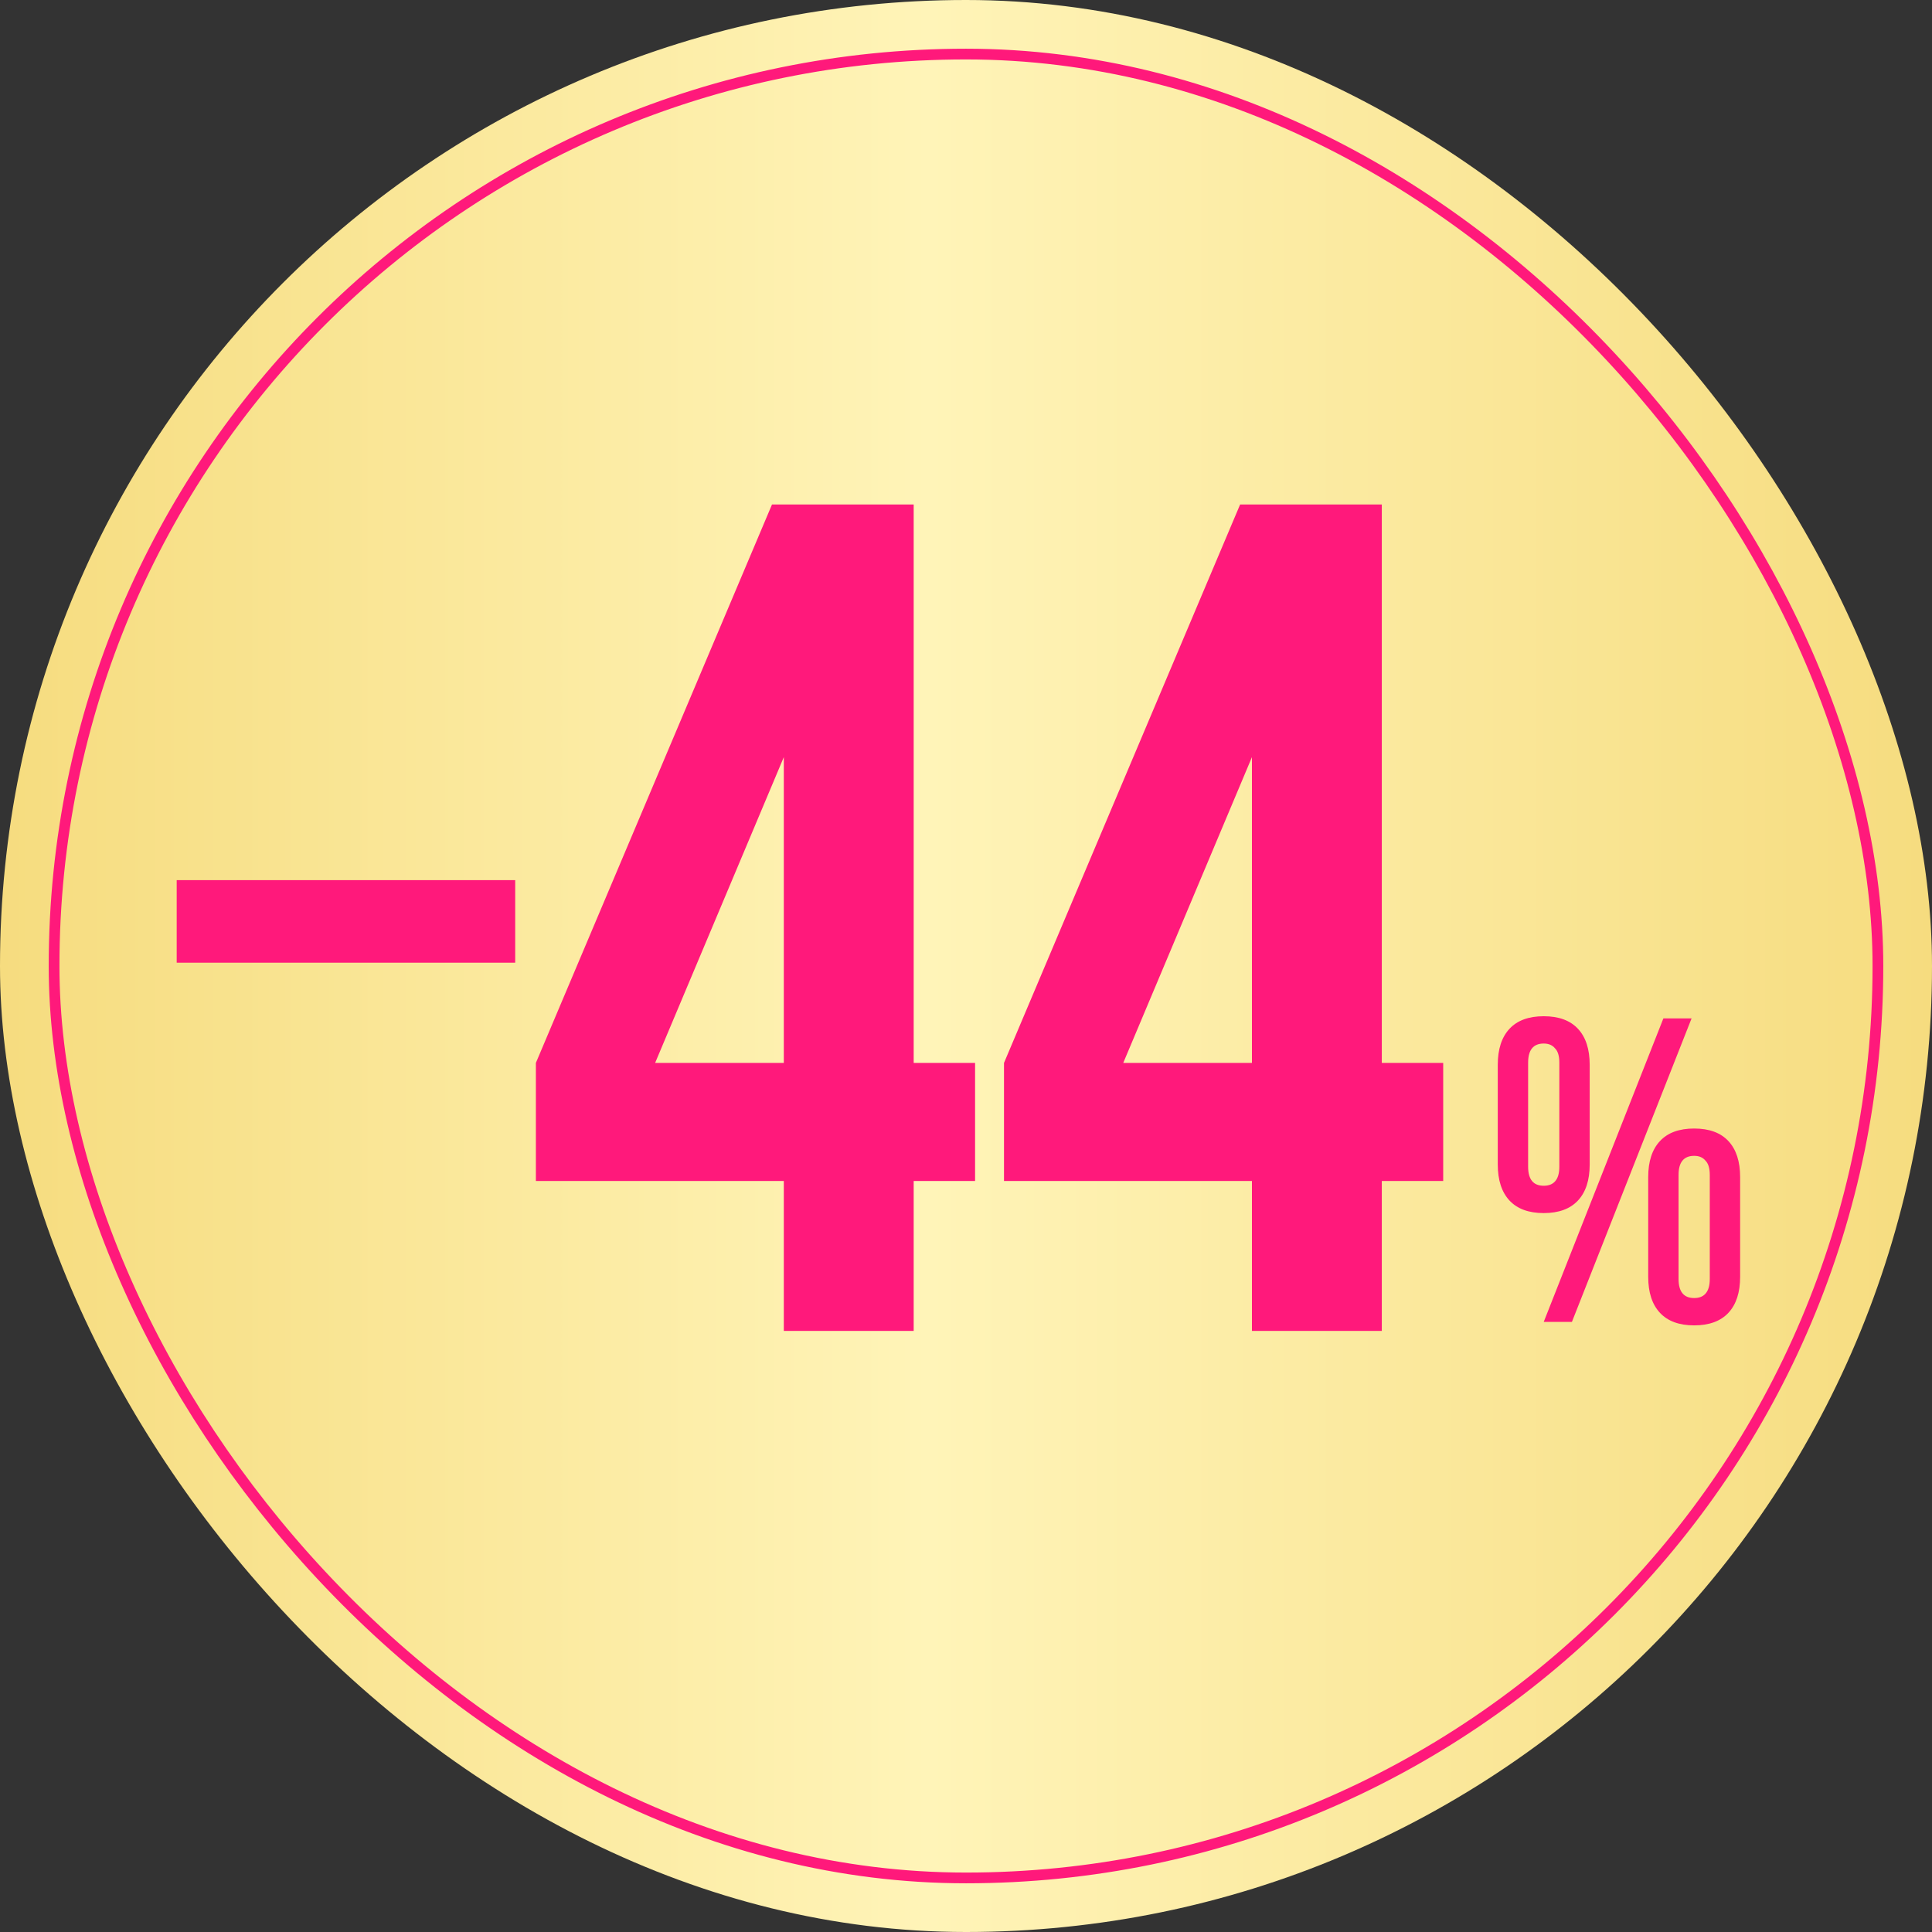
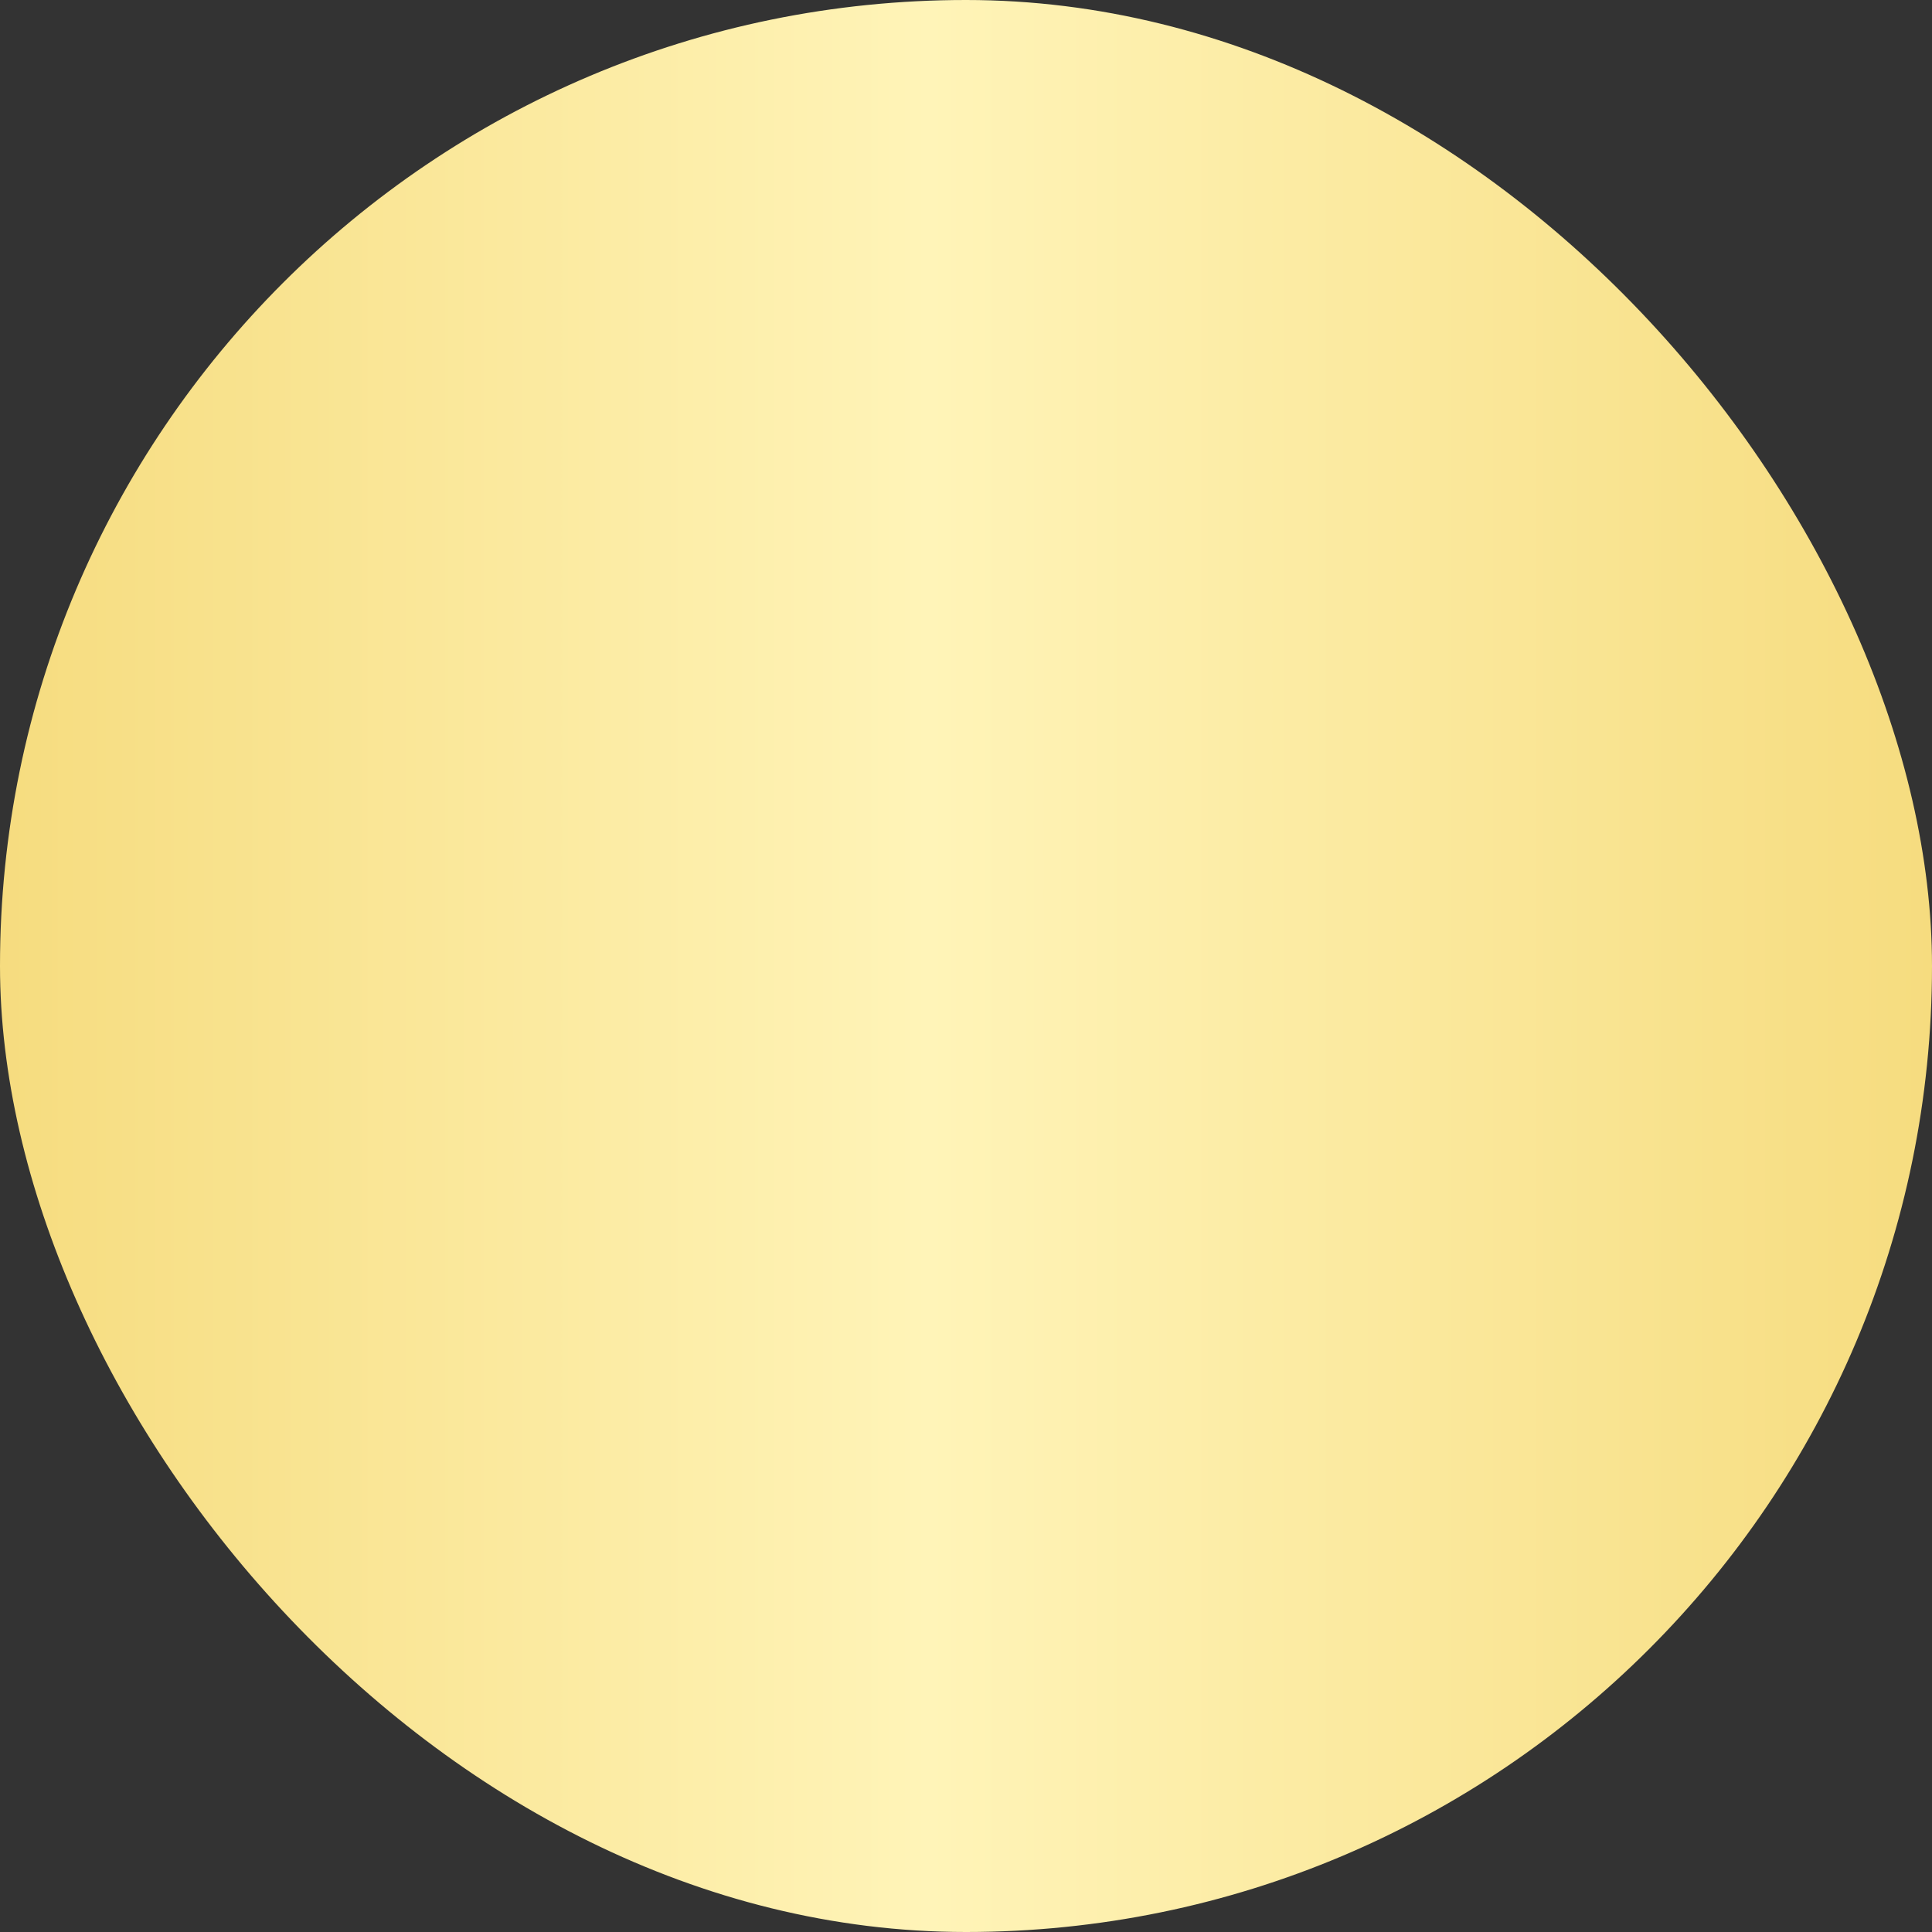
<svg xmlns="http://www.w3.org/2000/svg" width="90" height="90" viewBox="0 0 90 90" fill="none">
  <rect x="0" y="0" width="90" height="90" fill="#333333" stroke="none" />
  <rect width="90" height="90" rx="45" fill="url(#paint0_linear_20_1483)" />
-   <rect x="2.519" y="2.519" width="84.962" height="84.962" rx="42.481" stroke="#FF197B" stroke-width="0.5" />
-   <path d="M71.186 54.349C71.186 54.941 71.428 55.237 71.913 55.237C72.142 55.237 72.317 55.17 72.438 55.035C72.573 54.887 72.64 54.658 72.64 54.349V49.501C72.64 49.191 72.573 48.969 72.438 48.835C72.317 48.687 72.142 48.612 71.913 48.612C71.428 48.612 71.186 48.909 71.186 49.501V54.349ZM69.772 49.602C69.772 48.875 69.954 48.316 70.317 47.926C70.681 47.535 71.213 47.34 71.913 47.34C72.613 47.34 73.145 47.535 73.508 47.926C73.872 48.316 74.054 48.875 74.054 49.602V54.248C74.054 54.975 73.872 55.533 73.508 55.924C73.145 56.314 72.613 56.51 71.913 56.51C71.213 56.51 70.681 56.314 70.317 55.924C69.954 55.533 69.772 54.975 69.772 54.248V49.602ZM77.487 47.441H78.8L73.226 61.579H71.913L77.487 47.441ZM78.194 59.58C78.194 60.172 78.436 60.468 78.921 60.468C79.15 60.468 79.325 60.401 79.446 60.266C79.581 60.118 79.648 59.889 79.648 59.58V54.732C79.648 54.423 79.581 54.2 79.446 54.066C79.325 53.918 79.15 53.844 78.921 53.844C78.436 53.844 78.194 54.14 78.194 54.732V59.58ZM76.78 54.833C76.78 54.106 76.962 53.547 77.326 53.157C77.689 52.766 78.221 52.571 78.921 52.571C79.621 52.571 80.153 52.766 80.517 53.157C80.88 53.547 81.062 54.106 81.062 54.833V59.479C81.062 60.206 80.88 60.764 80.517 61.155C80.153 61.545 79.621 61.741 78.921 61.741C78.221 61.741 77.689 61.545 77.326 61.155C76.962 60.764 76.78 60.206 76.78 59.479V54.833Z" fill="#FF197B" />
-   <path d="M24.963 49.515L35.963 23.5H42.563V49.515H45.423V55.015H42.563V62H36.513V55.015H24.963V49.515ZM36.513 49.515V35.27L30.518 49.515H36.513ZM46.77 49.515L57.77 23.5H64.37V49.515H67.23V55.015H64.37V62H58.32V55.015H46.77V49.515ZM58.32 49.515V35.27L52.325 49.515H58.32Z" fill="#FF197B" />
-   <path d="M24 41V44.846H8.231V41H24Z" fill="#FF197B" />
  <defs>
    <linearGradient id="paint0_linear_20_1483" x1="0" y1="45" x2="90" y2="45" gradientUnits="userSpaceOnUse">
      <stop stop-color="#F6DC7F" />
      <stop offset="0.481" stop-color="#FFF4B8" />
      <stop offset="1" stop-color="#F6DC7F" />
    </linearGradient>
  </defs>
</svg>